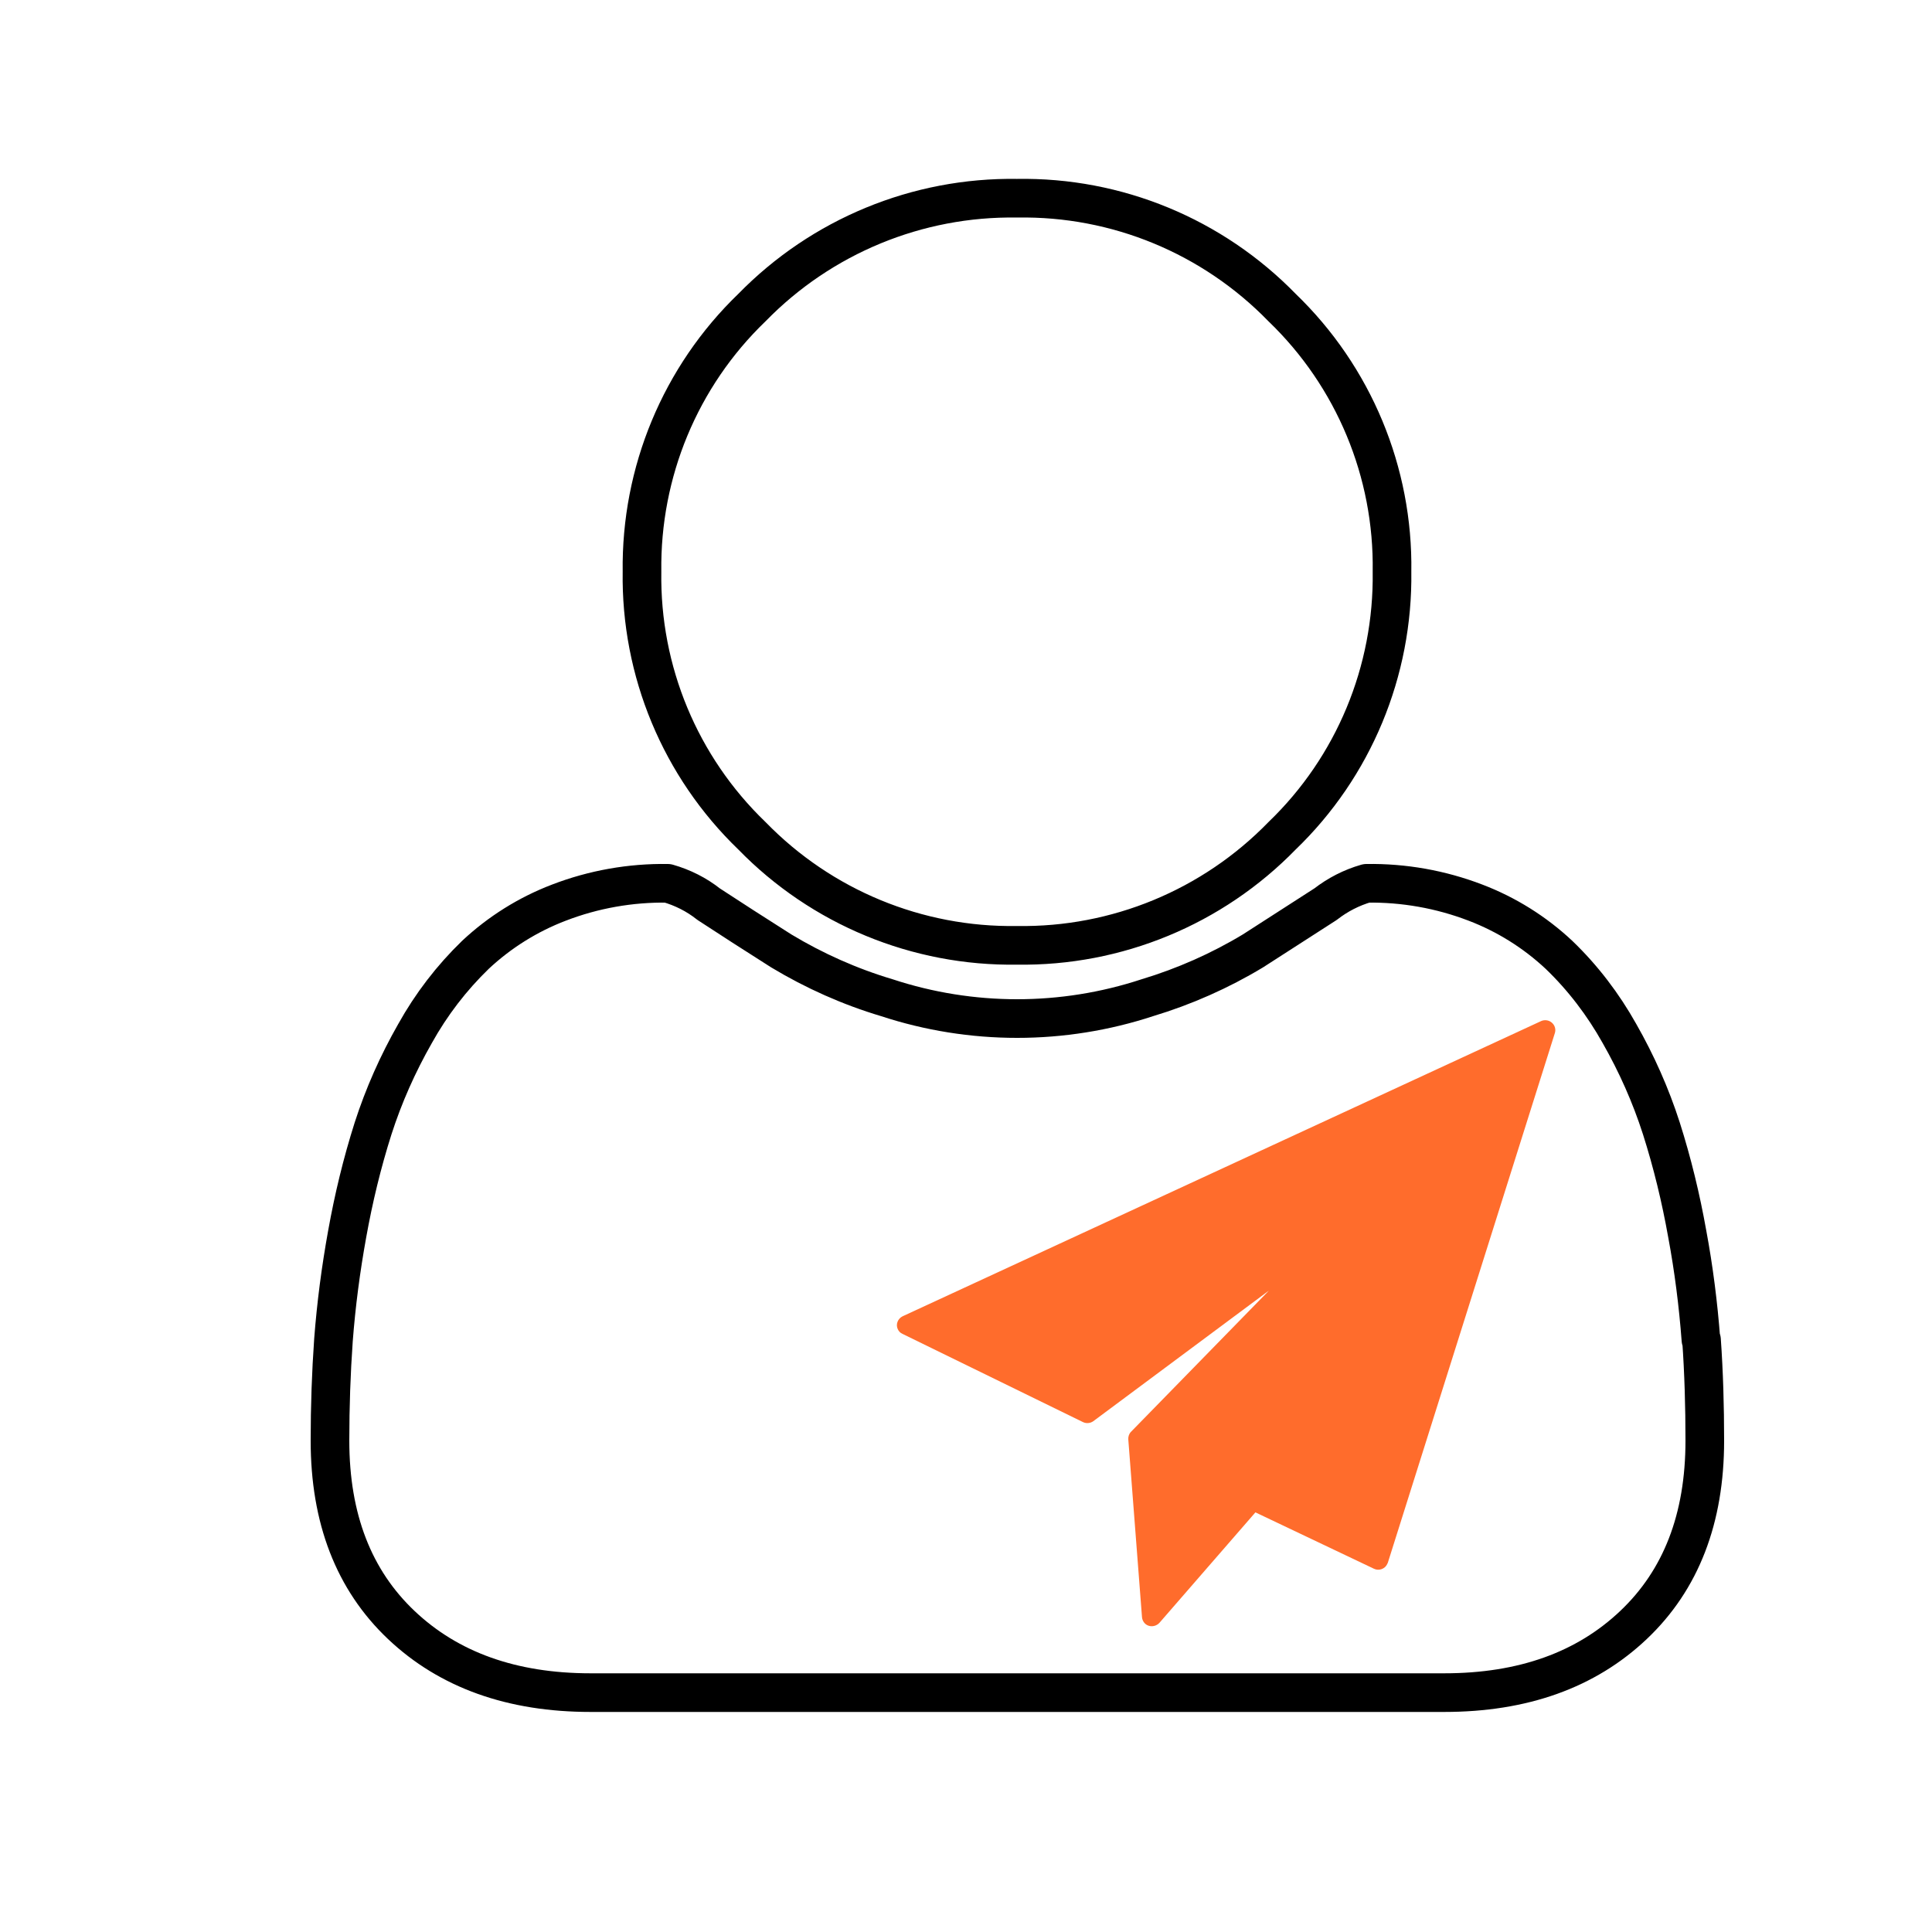
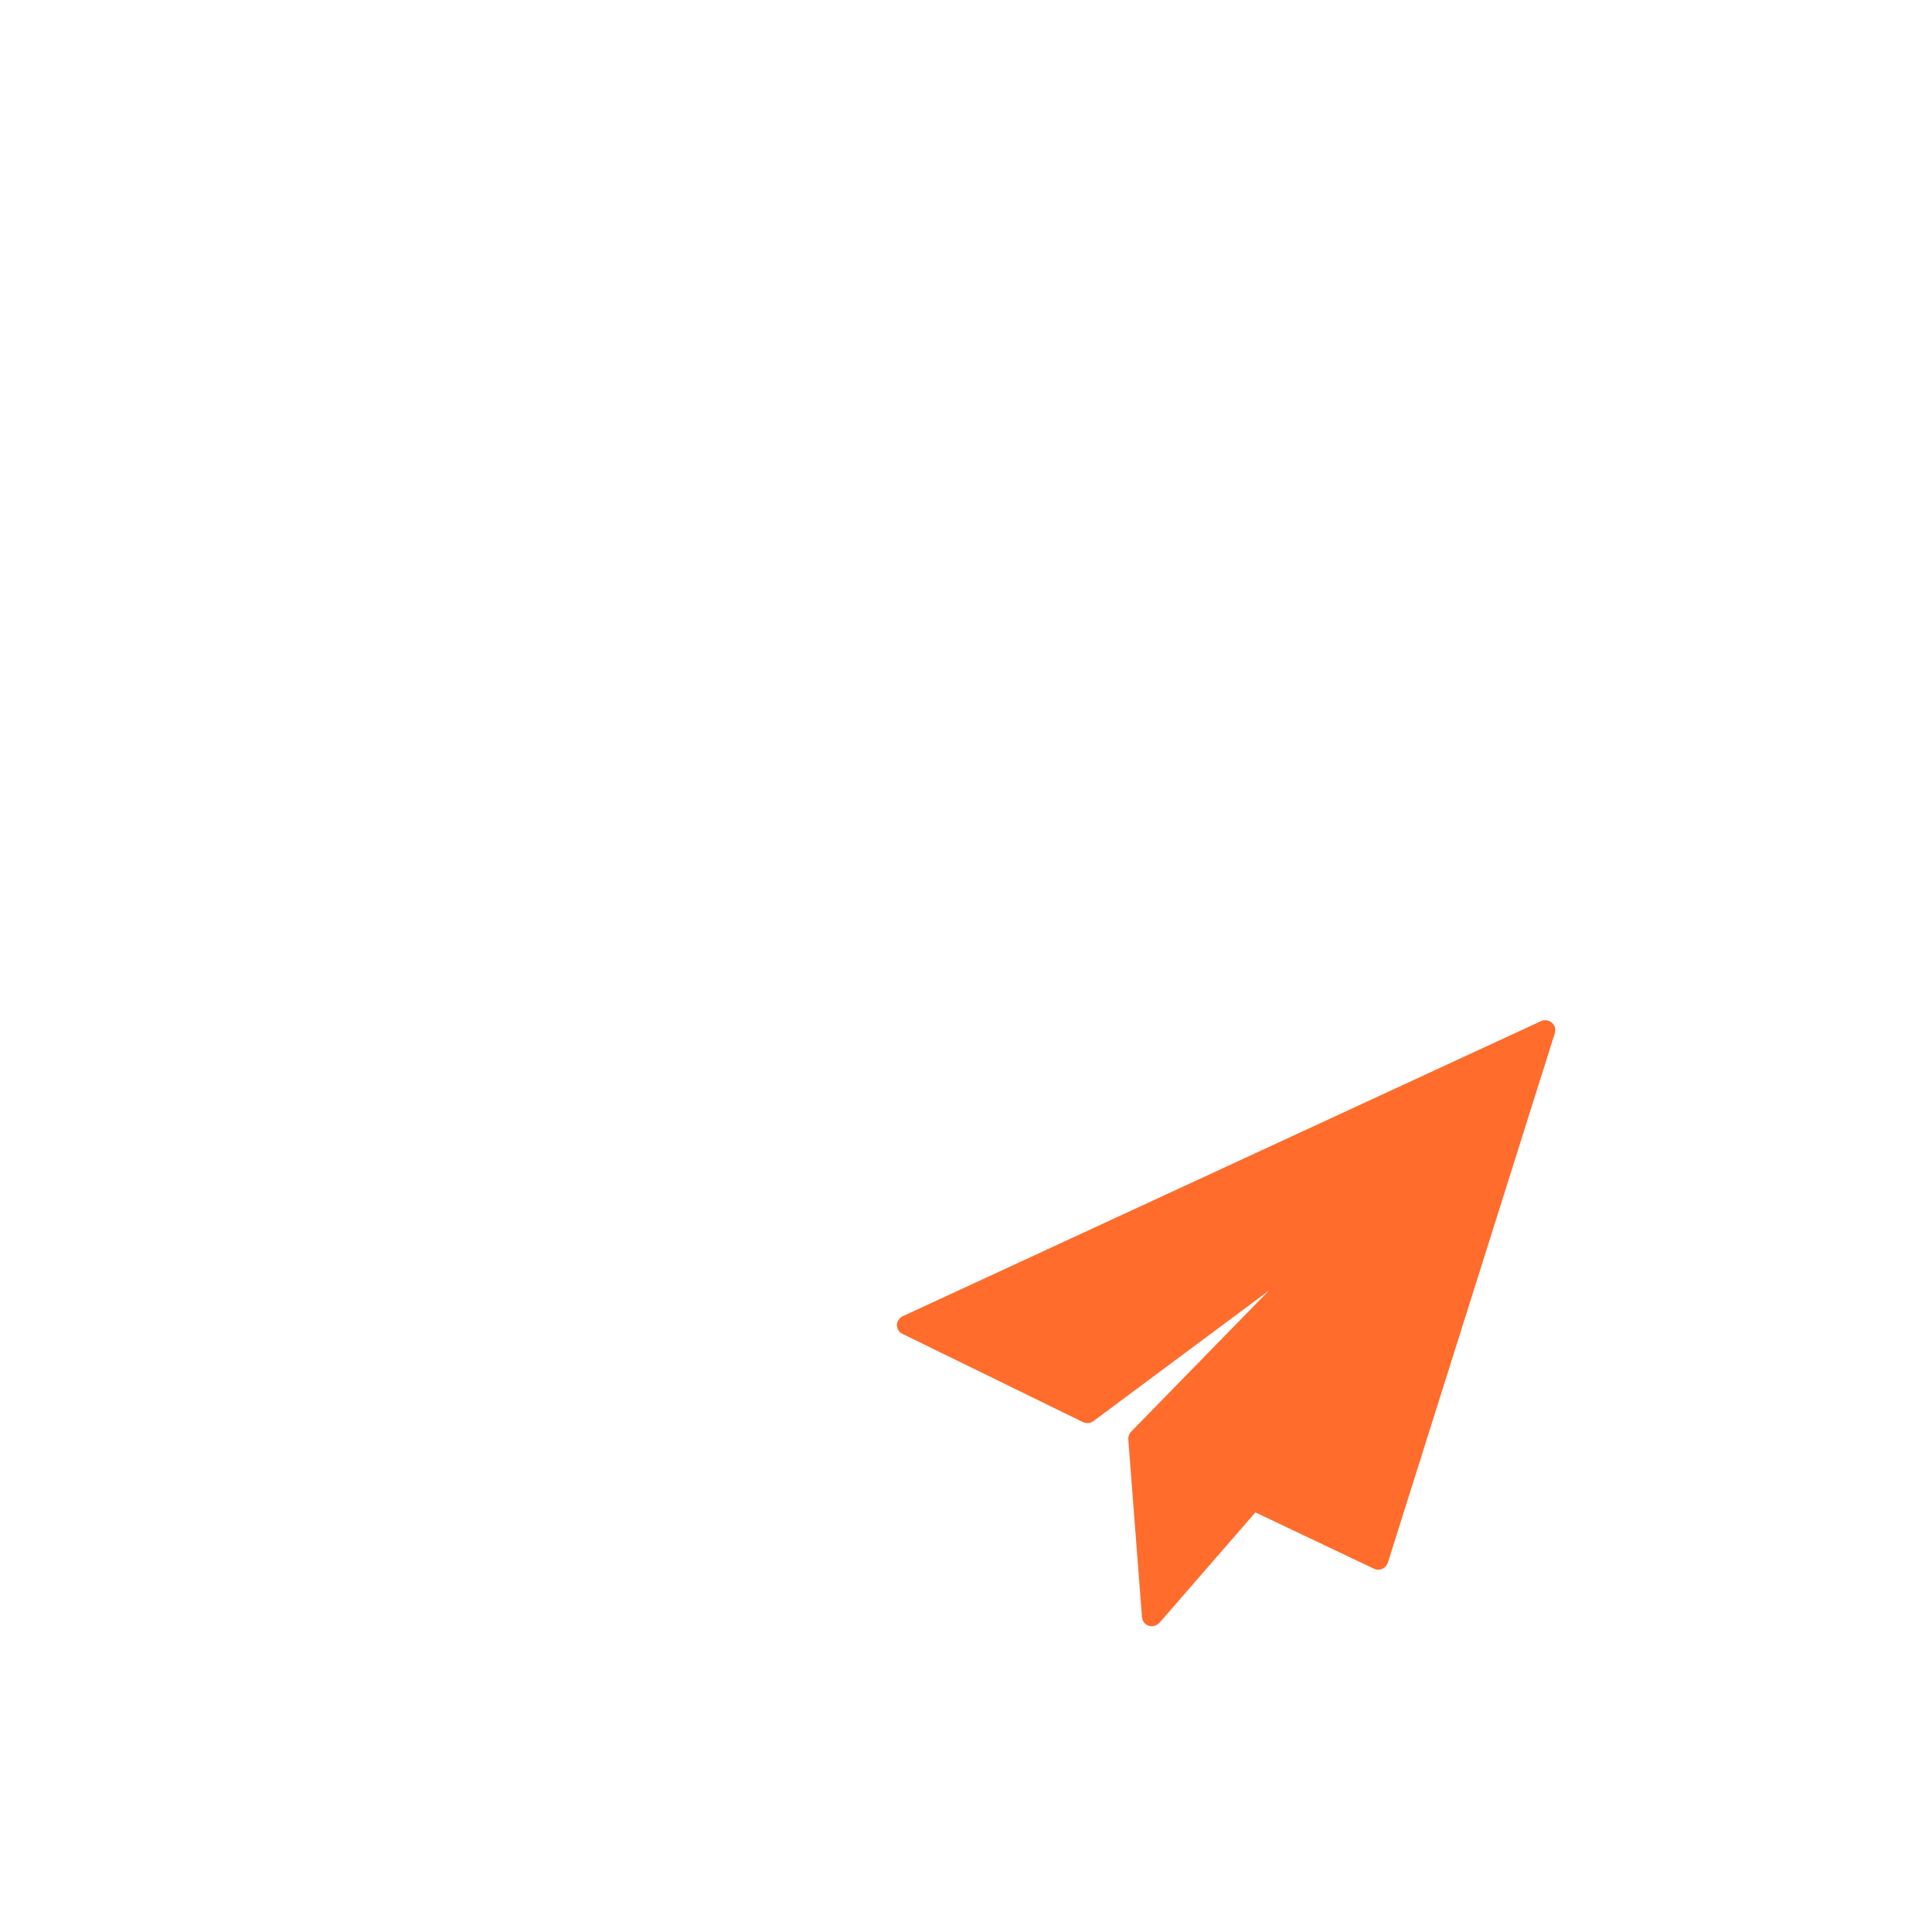
<svg xmlns="http://www.w3.org/2000/svg" id="sender" viewBox="0 0 100 100">
-   <path d="m52.64,10.26c-5.16-.08-10.12,1.97-13.72,5.66-3.71,3.57-5.76,8.52-5.69,13.67-.08,5.15,1.98,10.1,5.69,13.67,3.6,3.7,8.56,5.75,13.72,5.67,5.16.08,10.12-1.97,13.72-5.67,3.71-3.57,5.76-8.52,5.69-13.67.08-5.15-1.98-10.1-5.69-13.67-3.6-3.7-8.56-5.75-13.72-5.66Zm35.4,59.09c-.14-1.84-.37-3.67-.71-5.49-.33-1.85-.77-3.67-1.34-5.46-.55-1.71-1.28-3.35-2.17-4.91-.84-1.5-1.89-2.88-3.13-4.07-1.25-1.17-2.72-2.09-4.32-2.7-1.8-.69-3.71-1.03-5.64-1-.77.22-1.49.59-2.12,1.08-1.11.72-2.37,1.52-3.76,2.42-1.71,1.03-3.54,1.84-5.46,2.42-4.38,1.44-9.11,1.44-13.49,0-1.91-.57-3.75-1.39-5.46-2.42-1.4-.89-2.65-1.69-3.76-2.42-.63-.5-1.35-.86-2.12-1.08-1.92-.03-3.84.31-5.63,1-1.6.61-3.07,1.53-4.32,2.7-1.24,1.2-2.29,2.57-3.13,4.08-.89,1.56-1.62,3.2-2.17,4.91-.57,1.79-1.01,3.62-1.34,5.46-.33,1.82-.57,3.65-.71,5.49-.12,1.7-.18,3.43-.18,5.21,0,4.03,1.23,7.21,3.69,9.54,2.46,2.33,5.73,3.5,9.8,3.5h44.18c4.08,0,7.34-1.17,9.8-3.5,2.46-2.33,3.69-5.51,3.69-9.54,0-1.78-.05-3.52-.17-5.22h0Z" fill="none" fill-rule="evenodd" stroke="#000" stroke-linecap="round" stroke-linejoin="round" stroke-width="2" />
  <path d="m80.32,52.93c-.15-.13-.37-.16-.55-.08l-33.05,15.28c-.25.12-.37.42-.25.67.05.11.13.19.24.24l9.35,4.57c.17.08.38.06.53-.05l9.09-6.76-7.14,7.31c-.1.1-.15.25-.14.39l.71,9.21c.02.2.15.38.35.44.19.06.41,0,.55-.15l4.97-5.72,6.14,2.92c.25.12.56.01.68-.24,0-.02.02-.04.03-.06l8.65-27.43c.06-.19,0-.4-.15-.53Z" fill="#ff6c2c" fill-rule="evenodd" />
</svg>